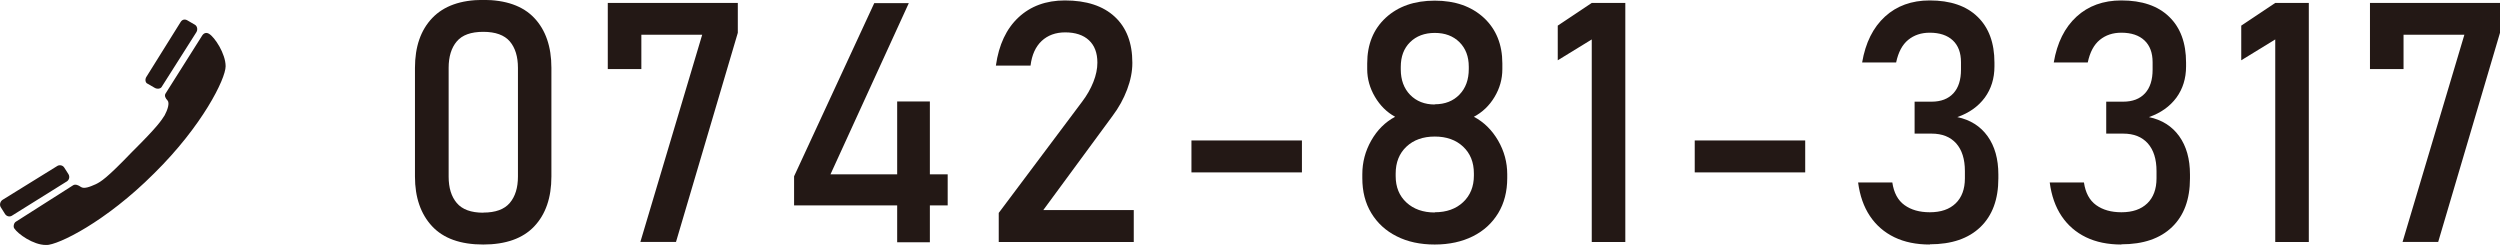
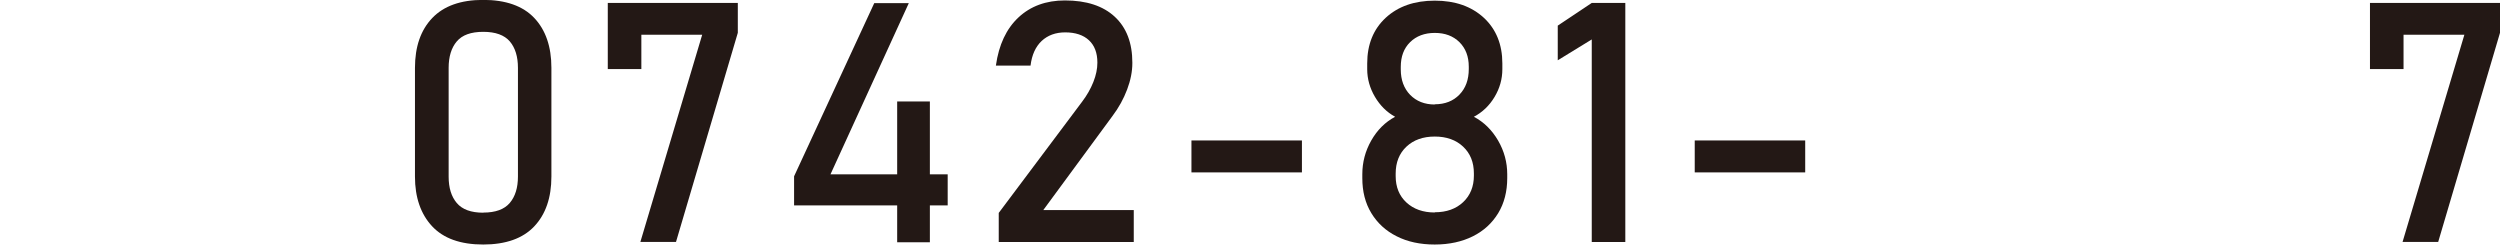
<svg xmlns="http://www.w3.org/2000/svg" id="_レイヤー_2" data-name="レイヤー 2" viewBox="0 0 230.14 22.55">
  <defs>
    <style>
      .cls-1 {
        fill: #231815;
      }
    </style>
  </defs>
  <g id="_作業" data-name="作業">
    <g>
      <g>
        <path class="cls-1" d="M44.49,22.51c-2.1,0-3.67-.56-4.72-1.69-1.04-1.12-1.57-2.65-1.57-4.56V6.25c0-1.95.53-3.48,1.59-4.59,1.06-1.11,2.62-1.67,4.69-1.67s3.65.55,4.7,1.66c1.05,1.11,1.58,2.64,1.58,4.59v10.01c0,1.95-.53,3.48-1.58,4.59-1.05,1.11-2.62,1.67-4.7,1.67ZM44.49,19.57c1.13,0,1.94-.3,2.44-.89.5-.59.75-1.4.75-2.43V6.25c0-1.04-.25-1.85-.75-2.44-.5-.58-1.31-.88-2.44-.88s-1.94.29-2.44.88c-.5.59-.75,1.4-.75,2.44v10.01c0,1.03.25,1.84.75,2.43.5.59,1.31.89,2.44.89Z" />
        <path class="cls-1" d="M67.92.27v2.75l-5.69,19.25h-3.28l5.69-19.07h-5.6v3.16h-3.09V.27h11.97Z" />
        <path class="cls-1" d="M73.1,18.91v-2.68L80.48.29h3.18l-7.21,15.76h10.79v2.86h-14.15ZM82.59,22.3v-12.96h3.01v12.96h-3.01Z" />
        <path class="cls-1" d="M91.94,22.28v-2.68l7.67-10.23c.44-.58.79-1.19,1.04-1.82.25-.63.37-1.22.37-1.77v-.03c0-.88-.26-1.56-.77-2.04s-1.25-.73-2.19-.73c-.89,0-1.61.27-2.17.79-.56.53-.9,1.28-1.02,2.25v.02h-3.19v-.02c.27-1.9.96-3.37,2.07-4.41,1.11-1.04,2.54-1.57,4.28-1.57,1.98,0,3.51.5,4.59,1.5,1.08,1,1.62,2.41,1.62,4.24v.02c0,.78-.16,1.59-.48,2.44-.32.85-.77,1.67-1.35,2.44l-6.37,8.66h8.33v2.94h-12.41Z" />
        <path class="cls-1" d="M109.68,12.93h10.17v2.94h-10.17v-2.94Z" />
        <path class="cls-1" d="M132.08,22.51c-1.34,0-2.51-.25-3.51-.76-1-.5-1.78-1.22-2.33-2.13-.56-.92-.83-1.99-.83-3.22v-.36c0-1.1.27-2.13.82-3.1.55-.97,1.28-1.7,2.2-2.19-.77-.42-1.39-1.04-1.86-1.84-.47-.8-.71-1.65-.71-2.54v-.53c0-1.75.57-3.15,1.7-4.2,1.14-1.05,2.64-1.58,4.52-1.58s3.38.53,4.52,1.58c1.13,1.05,1.7,2.46,1.7,4.2v.53c0,.91-.24,1.76-.72,2.56-.48.8-1.11,1.4-1.9,1.82.93.49,1.67,1.23,2.23,2.19.56.97.84,2,.84,3.1v.36c0,1.23-.28,2.31-.83,3.22-.56.92-1.33,1.63-2.33,2.13-1,.5-2.17.76-3.51.76ZM132.08,19.54c1.08,0,1.95-.31,2.61-.93.66-.62.99-1.44.99-2.44v-.21c0-1.02-.33-1.84-.99-2.46-.66-.62-1.53-.93-2.61-.93s-1.95.31-2.61.93c-.66.62-.99,1.45-.99,2.48v.23c0,1.01.33,1.82.99,2.43.66.61,1.53.92,2.61.92ZM132.08,9.6c.94,0,1.7-.3,2.27-.89.58-.6.86-1.38.86-2.36v-.21c0-.94-.29-1.69-.86-2.26-.58-.57-1.33-.85-2.27-.85s-1.7.29-2.27.85c-.58.57-.86,1.33-.86,2.28v.23c0,.97.29,1.75.86,2.34.58.59,1.33.89,2.27.89Z" />
        <path class="cls-1" d="M149.62.27v22.01h-3.09V3.63l-3.13,1.92v-3.19l3.13-2.09h3.09Z" />
        <path class="cls-1" d="M156.01,12.93h10.17v2.94h-10.17v-2.94Z" />
-         <path class="cls-1" d="M177.65,22.51c-1.24,0-2.33-.22-3.26-.67-.93-.45-1.68-1.1-2.25-1.95-.57-.85-.93-1.88-1.09-3.09h3.15c.14.95.51,1.64,1.12,2.08.61.44,1.38.66,2.33.66,1.02,0,1.81-.27,2.38-.82.56-.54.85-1.31.85-2.3v-.67c0-1.1-.27-1.95-.8-2.55-.54-.6-1.29-.9-2.27-.9h-1.56v-2.94h1.56c.87,0,1.54-.26,2.01-.77.47-.51.7-1.24.7-2.18v-.68c0-.87-.25-1.54-.75-2.01-.5-.47-1.21-.71-2.13-.71-.78,0-1.44.22-1.98.66-.54.44-.91,1.13-1.11,2.08h-3.13c.31-1.82,1.01-3.22,2.1-4.22,1.08-.99,2.46-1.49,4.12-1.49,1.9,0,3.37.5,4.4,1.5,1.04,1,1.56,2.41,1.56,4.22v.36c0,1.1-.3,2.06-.89,2.87-.6.81-1.44,1.41-2.53,1.79,1.2.25,2.13.84,2.79,1.76.66.92.99,2.1.99,3.52v.36c0,1.93-.55,3.42-1.65,4.48-1.1,1.06-2.65,1.59-4.66,1.59Z" />
-         <path class="cls-1" d="M195.29,22.51c-1.24,0-2.33-.22-3.26-.67-.93-.45-1.68-1.1-2.25-1.95-.57-.85-.93-1.88-1.09-3.09h3.15c.14.95.51,1.64,1.12,2.08.61.44,1.38.66,2.33.66,1.02,0,1.81-.27,2.38-.82.56-.54.85-1.31.85-2.3v-.67c0-1.1-.27-1.95-.8-2.55-.54-.6-1.29-.9-2.27-.9h-1.56v-2.94h1.56c.87,0,1.54-.26,2.01-.77.47-.51.7-1.24.7-2.18v-.68c0-.87-.25-1.54-.75-2.01-.5-.47-1.21-.71-2.13-.71-.78,0-1.44.22-1.98.66-.54.44-.91,1.13-1.11,2.08h-3.13c.31-1.82,1.01-3.22,2.1-4.22,1.08-.99,2.46-1.49,4.12-1.49,1.9,0,3.37.5,4.4,1.5,1.04,1,1.56,2.41,1.56,4.22v.36c0,1.1-.3,2.06-.89,2.87-.6.81-1.44,1.41-2.53,1.79,1.2.25,2.13.84,2.79,1.76.66.92.99,2.1.99,3.52v.36c0,1.93-.55,3.42-1.65,4.48-1.1,1.06-2.65,1.59-4.66,1.59Z" />
-         <path class="cls-1" d="M212.54.27v22.01h-3.09V3.63l-3.13,1.92v-3.19l3.13-2.09h3.09Z" />
        <path class="cls-1" d="M230.14.27v2.75l-5.69,19.25h-3.28l5.69-19.07h-5.6v3.16h-3.09V.27h11.97Z" />
      </g>
-       <path class="cls-1" d="M6.12,16.72l-5.03,3.14c-.2.12-.47.07-.62-.15l-.39-.62c-.15-.22-.07-.54.15-.69l5.06-3.13c.17-.1.47-.08.62.15l.39.61c.15.25.07.54-.17.69ZM4.22,22.55c-1.16,0-2.57-1.01-2.91-1.53-.1-.14-.05-.49.15-.61l5.28-3.36c.2-.12.49,0,.69.15.3.22.84,0,1.38-.24.47-.23.99-.52,3.36-2.99,2.39-2.37,2.69-2.89,2.99-3.36.25-.47.49-1.13.25-1.38-.17-.17-.3-.42-.17-.62l3.38-5.35c.15-.22.37-.3.62-.15.52.3,1.53,1.83,1.53,2.99s-2.15,5.5-6.59,9.87c-4.44,4.44-8.81,6.59-9.94,6.59ZM13.55,7.69c-.17-.1-.22-.39-.07-.62l3.14-5.03c.15-.25.39-.3.62-.17l.69.4c.22.12.3.44.15.69l-3.21,5.06c-.1.15-.39.2-.62.07l-.69-.4Z" />
    </g>
  </g>
</svg>